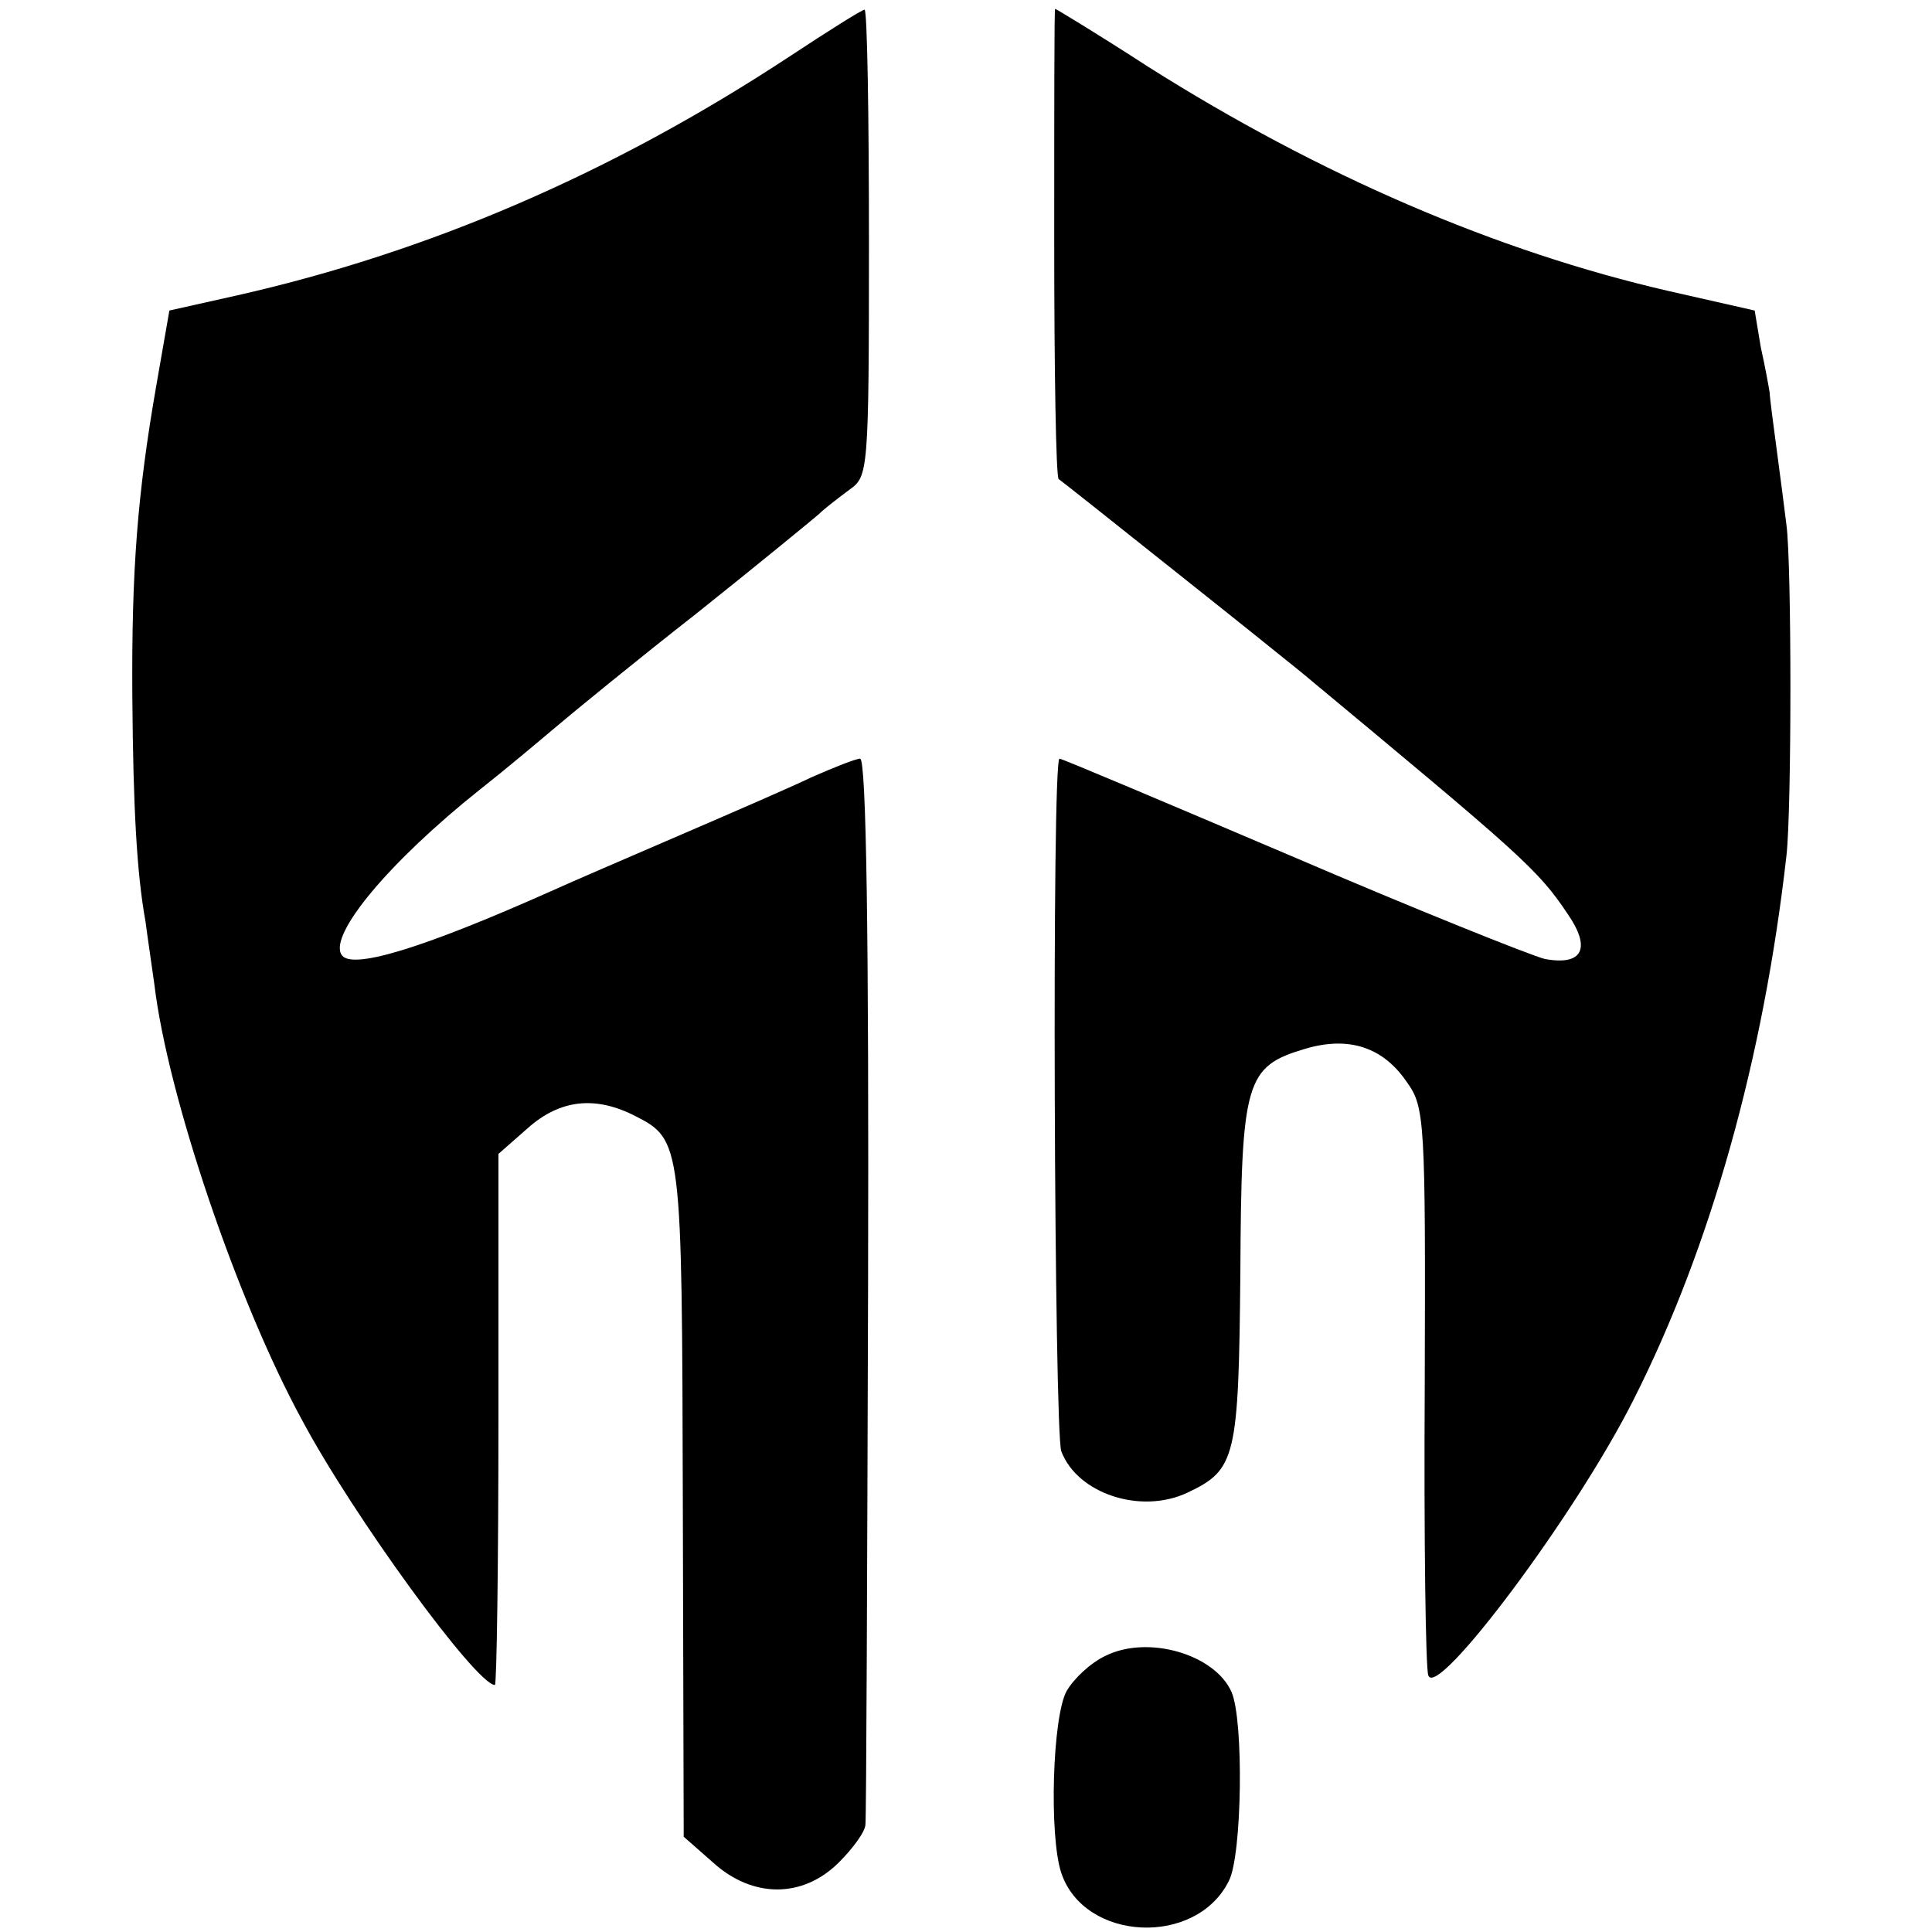
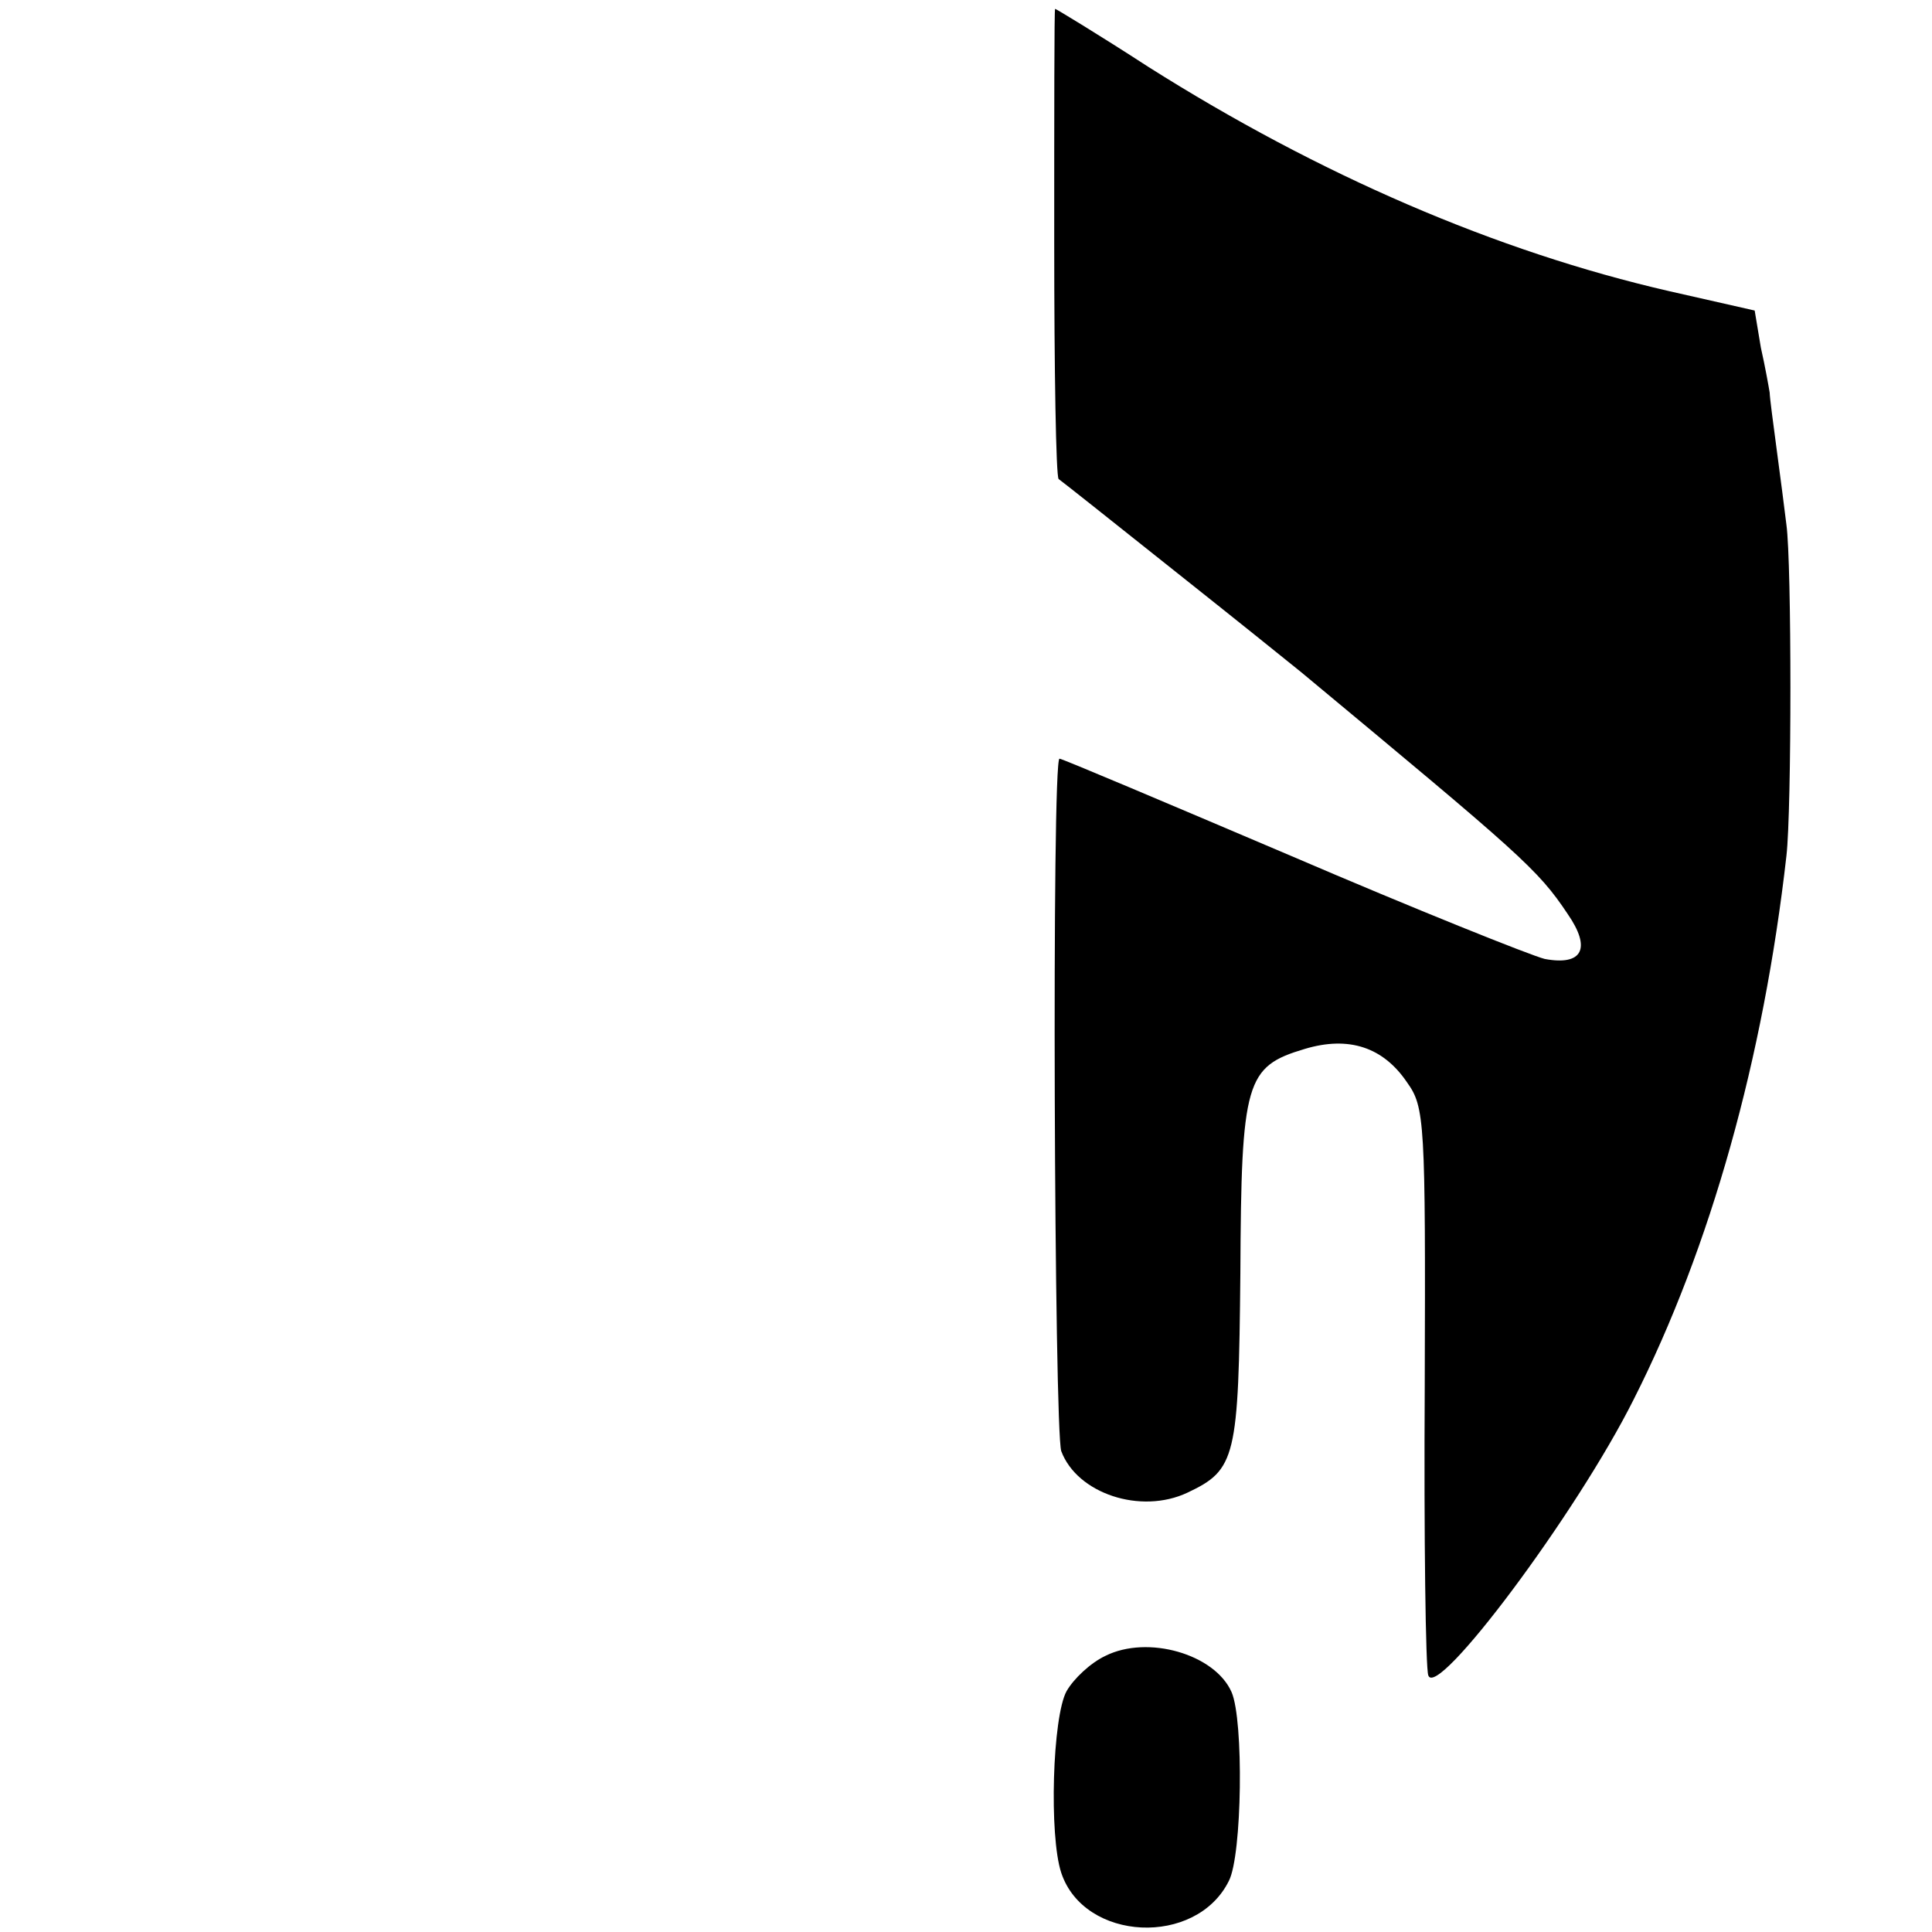
<svg xmlns="http://www.w3.org/2000/svg" version="1.0" width="219pt" height="219pt" viewBox="0 0 219 219" preserveAspectRatio="xMidYMid meet">
  <g transform="translate(0,219) scale(0.1,-0.1)" fill="#000000" stroke="none">
-     <path d="M895 2126 c-202 -133 -410 -222 -627 -271 l-76 -17 -15 -86 c-21 -121 -28 -207 -27 -352 1 -126 5 -200 15 -255 2 -16 7 -49 10 -71 15 -126 94 -359 167 -493 58 -109 198 -301 219 -301 2 0 4 135 4 301 l0 301 33 29 c37 33 77 37 122 14 53 -27 53 -31 54 -438 l1 -379 33 -29 c45 -41 102 -41 143 0 16 16 30 35 30 43 1 7 2 282 3 611 1 393 -2 597 -9 597 -5 0 -30 -10 -55 -21 -25 -12 -92 -41 -150 -66 -58 -25 -123 -53 -145 -63 -148 -66 -228 -90 -238 -72 -14 23 54 105 157 187 28 22 66 54 85 70 20 17 92 76 161 130 69 55 131 106 138 112 7 7 23 19 35 28 21 15 22 19 22 280 0 146 -2 265 -5 264 -3 0 -41 -24 -85 -53z" />
    <path d="M1195 1916 c0 -146 2 -266 5 -269 3 -2 61 -48 130 -103 68 -54 134 -107 145 -116 249 -207 268 -223 302 -274 27 -39 17 -59 -26 -51 -16 4 -146 56 -288 117 -141 60 -259 110 -262 110 -9 0 -6 -762 2 -785 18 -48 90 -72 143 -47 55 26 58 39 60 249 1 218 6 234 73 254 50 15 89 2 116 -38 20 -28 21 -43 20 -344 -1 -173 1 -320 4 -328 9 -29 168 183 233 313 87 172 147 386 173 616 6 52 6 331 0 375 -2 17 -7 55 -11 85 -4 30 -8 60 -8 65 -1 6 -5 29 -10 51 l-7 42 -97 22 c-196 45 -397 132 -590 254 -57 37 -105 66 -106 66 -1 0 -1 -119 -1 -264z" />
    <path d="M1253 313 c-17 -8 -36 -26 -44 -40 -16 -29 -20 -164 -6 -206 26 -78 153 -84 190 -9 15 29 17 182 3 214 -19 43 -95 65 -143 41z" />
  </g>
</svg>